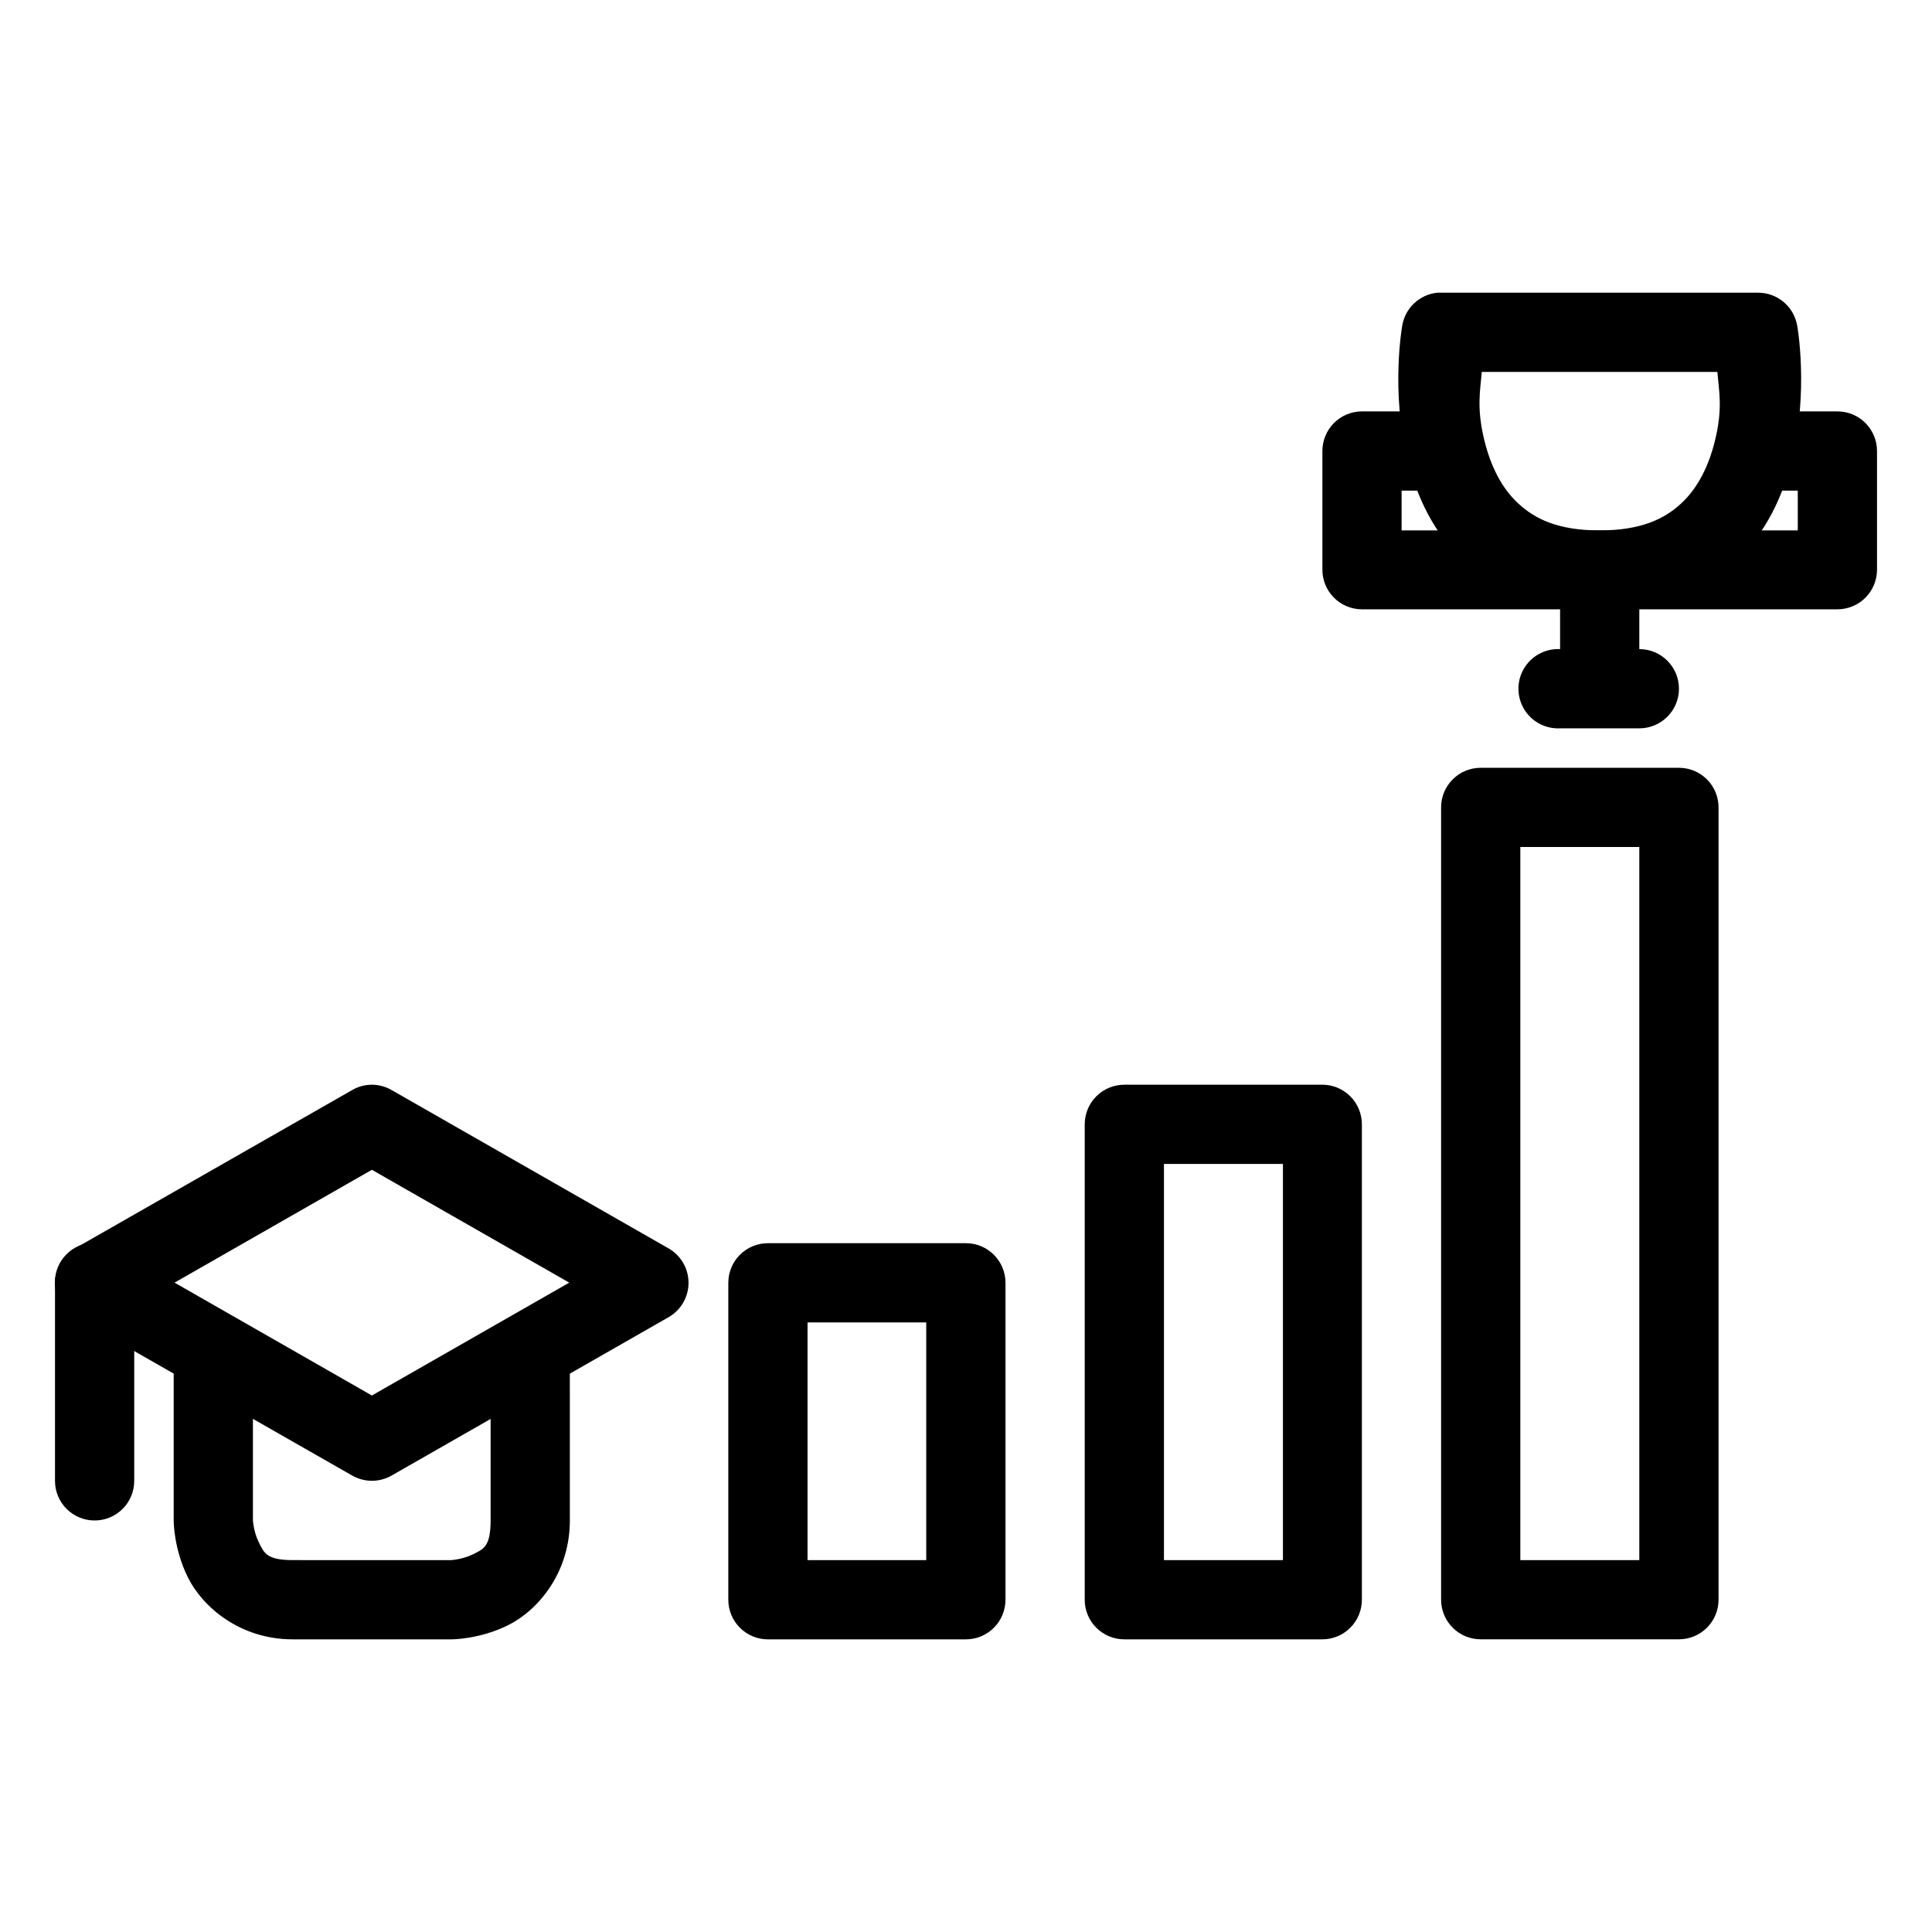
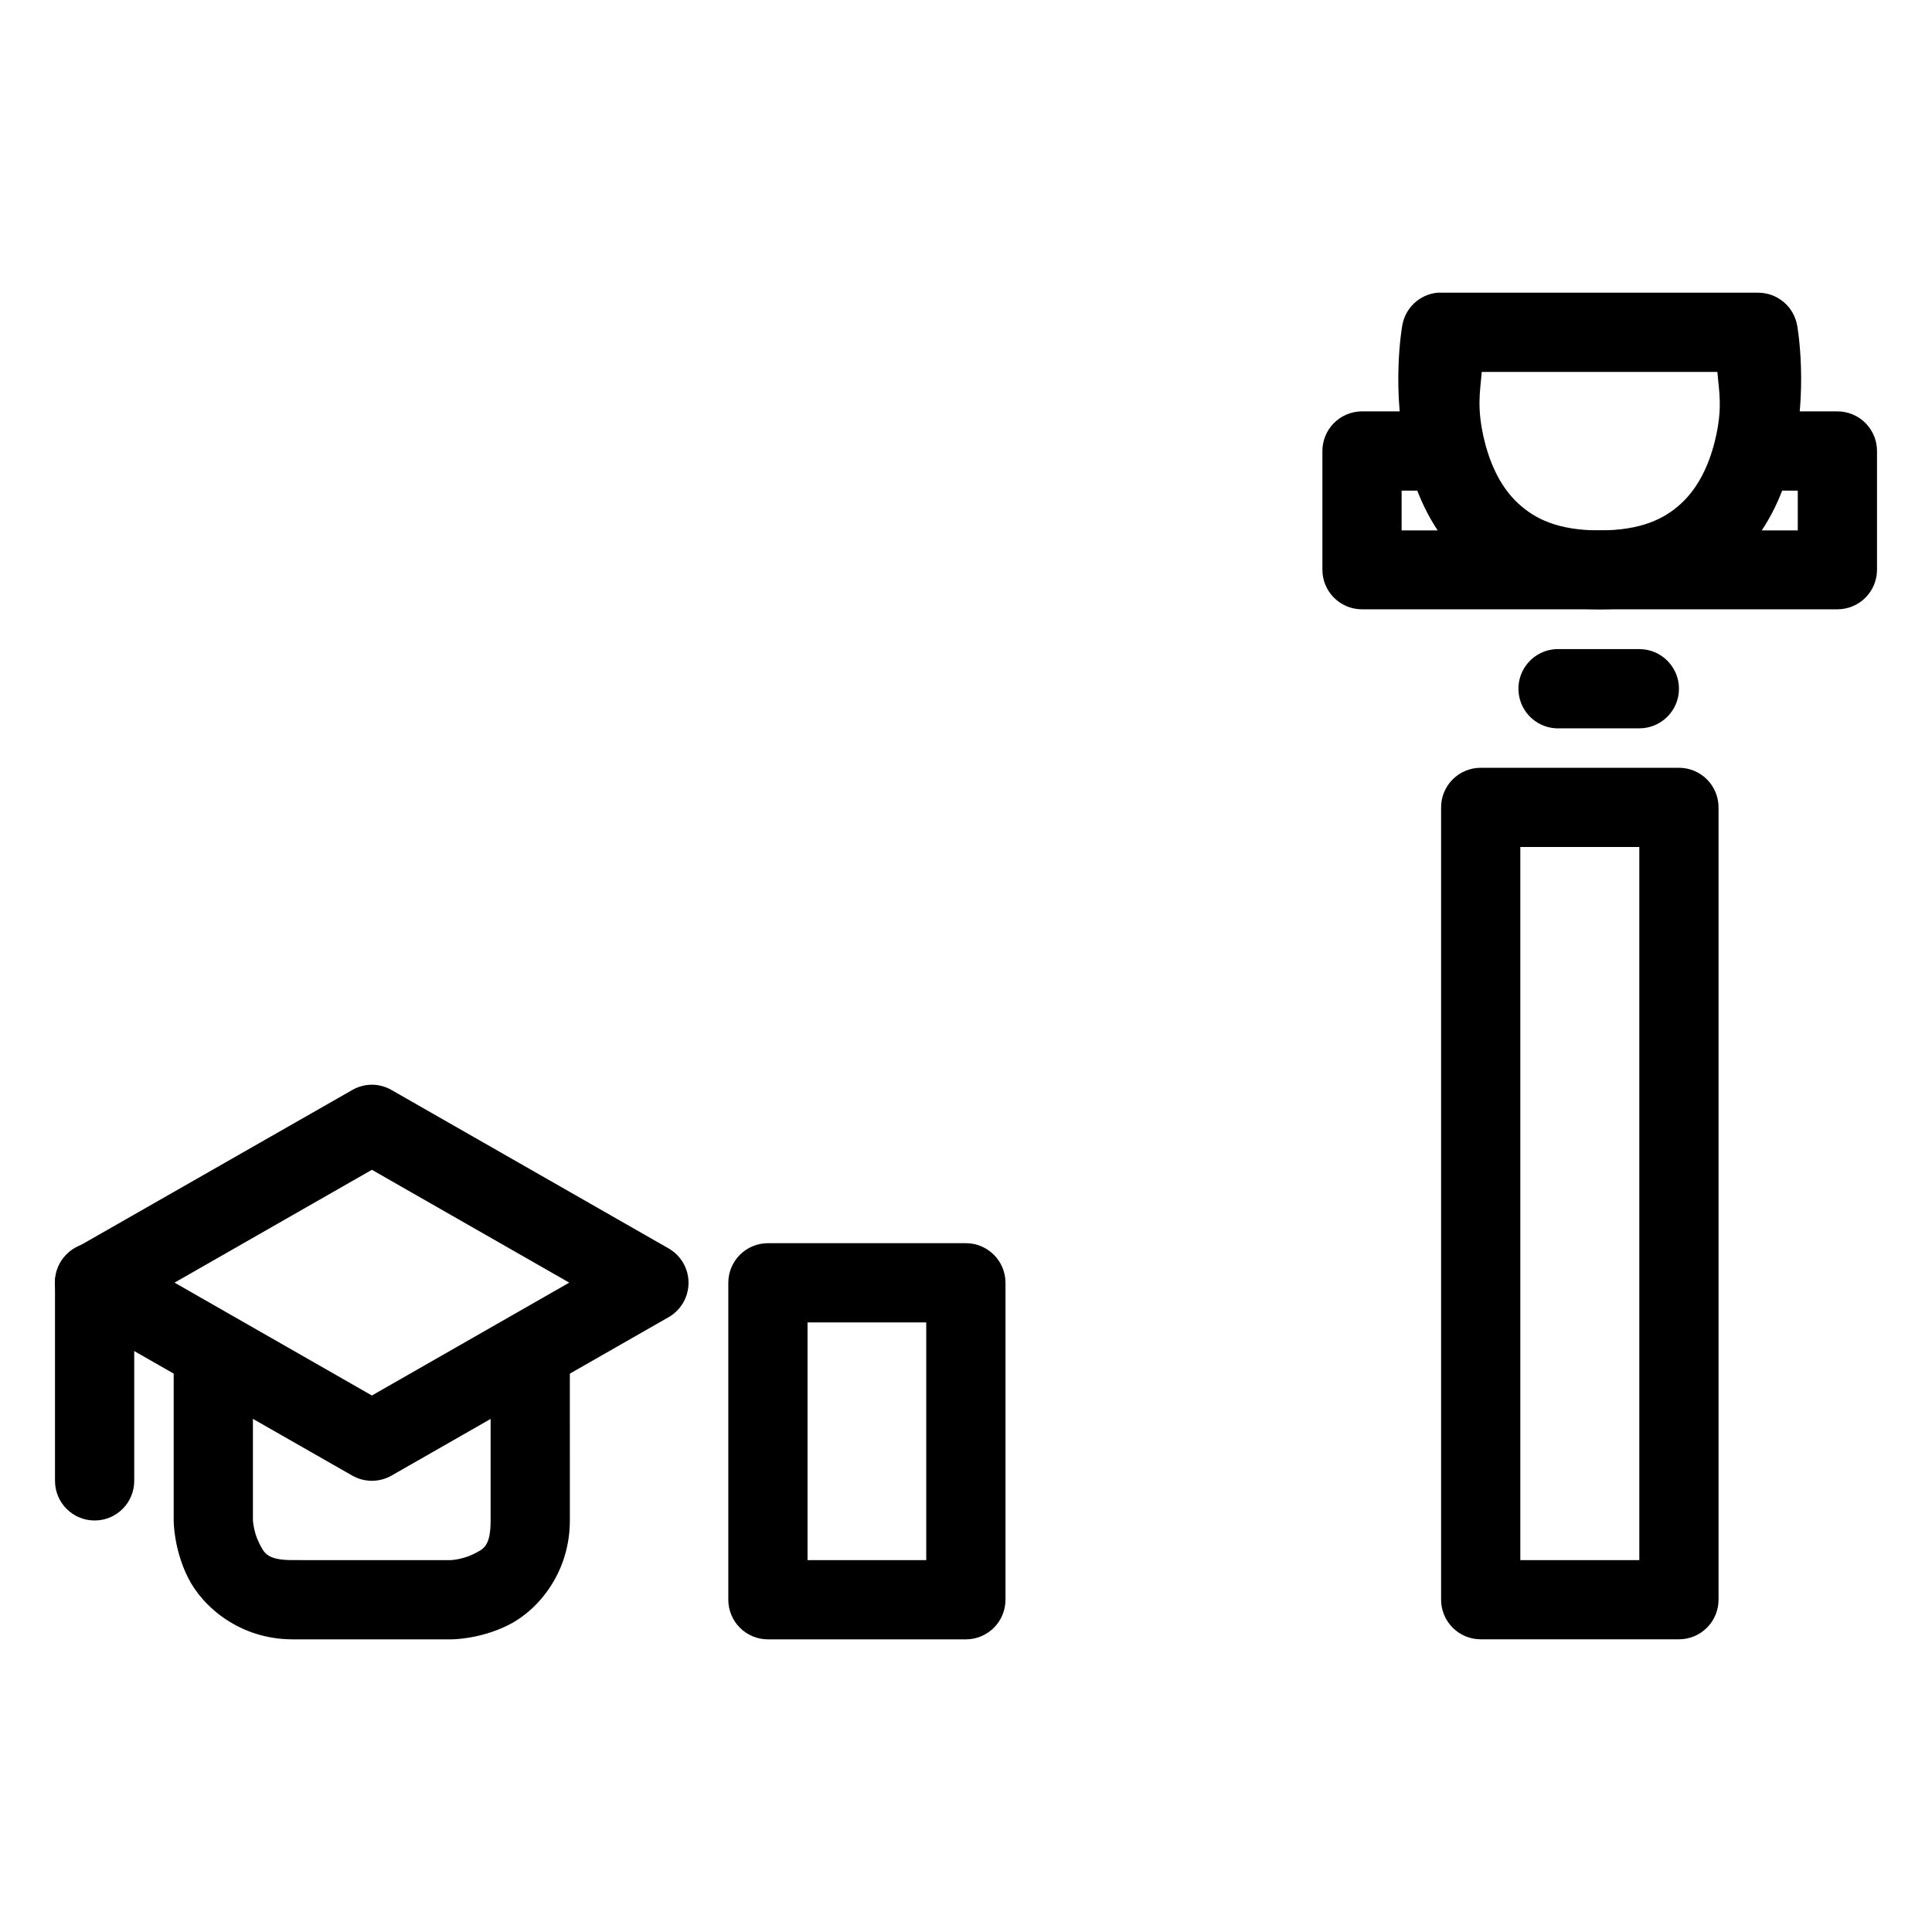
<svg xmlns="http://www.w3.org/2000/svg" fill="#000000" width="800px" height="800px" version="1.1" viewBox="144 144 512 512">
  <g>
    <path d="m242.71 431.46c-1.875-0.02-3.723 0.461-5.348 1.395l-73.527 41.996c-3.262 1.871-5.273 5.344-5.273 9.102 0 3.762 2.012 7.234 5.273 9.105l73.527 41.996c3.219 1.828 7.164 1.828 10.383 0l73.453-41.996c3.262-1.871 5.269-5.344 5.269-9.105 0-3.758-2.008-7.231-5.269-9.102l-73.453-41.996c-1.535-0.883-3.266-1.359-5.035-1.395zm-0.156 22.547 52.301 29.906-52.301 29.91-52.297-29.91z" />
    <path d="m190.03 504.91v41.996s-0.078 7.434 3.797 15.188c3.875 7.75 13.742 16.348 27.738 16.348h41.996s7.434 0.078 15.188-3.797c7.75-3.875 16.27-13.742 16.27-27.738l-0.004-41.996h-20.996v41.996c0 6.996-1.902 7.617-4.648 8.988-2.746 1.371-5.812 1.551-5.812 1.551l-41.992-0.004c-6.996 0-7.617-1.98-8.988-4.727-1.371-2.746-1.551-5.812-1.551-5.812v-41.992z" />
    <path d="m168.88 473.3c-5.769 0.105-10.371 4.848-10.305 10.613v52.535c0 5.797 4.699 10.496 10.5 10.496 5.797 0 10.496-4.699 10.496-10.496v-52.535c0.035-2.836-1.086-5.566-3.098-7.566-2.016-2-4.754-3.098-7.594-3.047z" />
    <path d="m347.47 473.46c-5.769 0.02-10.441 4.691-10.461 10.457v83.992c-0.012 2.781 1.086 5.457 3.047 7.434 1.961 1.977 4.629 3.094 7.414 3.102h52.531c2.785-0.008 5.449-1.125 7.414-3.102 1.961-1.977 3.055-4.652 3.047-7.434v-83.992c-0.023-5.766-4.691-10.438-10.461-10.457zm10.535 20.996h31.457v62.992h-31.457z" />
-     <path d="m442 431.46c-2.801-0.012-5.484 1.098-7.465 3.074-1.977 1.98-3.086 4.664-3.074 7.465v125.91c-0.012 2.797 1.098 5.484 3.074 7.461 1.98 1.98 4.664 3.086 7.465 3.074h52.453c2.785-0.008 5.449-1.125 7.414-3.102 1.961-1.977 3.055-4.652 3.047-7.434v-125.91c0.008-2.785-1.086-5.461-3.047-7.438-1.965-1.977-4.629-3.09-7.414-3.102zm10.457 20.996h31.535v104.99h-31.535z" />
    <path d="m536.44 347.47c-2.797-0.012-5.484 1.098-7.461 3.074-1.98 1.98-3.086 4.664-3.074 7.465v209.89c-0.012 2.797 1.094 5.484 3.074 7.461 1.977 1.98 4.664 3.086 7.461 3.074h52.457c2.797 0.012 5.484-1.094 7.461-3.074 1.98-1.977 3.086-4.664 3.074-7.461v-209.89c0.012-2.801-1.094-5.484-3.074-7.465-1.977-1.977-4.664-3.086-7.461-3.074zm10.461 20.996h31.535v188.98h-31.535z" />
    <path d="m556.36 316.02c-5.793 0.305-10.246 5.246-9.945 11.039 0.297 5.797 5.234 10.254 11.031 9.957h20.996c5.797 0 10.5-4.699 10.5-10.496 0-5.801-4.703-10.5-10.5-10.5h-20.996c-0.363-0.02-0.727-0.02-1.086 0z" />
-     <path d="m557.44 295.02v31.457h20.996v-31.457z" />
    <path d="m524.9 221.57c-4.723 0.48-8.535 4.07-9.297 8.754 0 0-3.129 17.312 1.473 35.719 2.301 9.203 6.664 19.164 15.031 26.887 8.367 7.723 20.578 12.551 35.797 12.551s27.508-4.828 35.875-12.551c8.367-7.723 12.73-17.684 15.031-26.887 4.602-18.406 1.473-35.719 1.473-35.719h-0.004c-0.852-5.062-5.246-8.77-10.383-8.754h-83.988c-0.336-0.016-0.672-0.016-1.008 0zm11.777 20.996h62.449c0.398 5.113 1.516 9.598-0.699 18.441-1.637 6.539-4.484 12.34-8.91 16.426-4.426 4.086-10.598 7.129-21.617 7.129-11.02 0-17.113-3.043-21.539-7.129-4.422-4.082-7.273-9.883-8.91-16.426-2.211-8.844-1.172-13.328-0.773-18.441z" />
    <path d="m609.89 253.02v20.996h10.539v10.539h-52.535v20.918h62.992c2.785 0.012 5.461-1.082 7.438-3.047 1.977-1.961 3.09-4.625 3.102-7.41v-31.457c0.012-2.801-1.098-5.484-3.074-7.465-1.98-1.977-4.664-3.086-7.465-3.074z" />
    <path d="m504.91 253.02c-2.785 0.012-5.453 1.125-7.414 3.102-1.961 1.977-3.059 4.652-3.047 7.438v31.457c0.02 5.766 4.691 10.438 10.461 10.457h62.992l-0.004-20.918h-52.453v-10.539h10.461v-20.996z" />
  </g>
</svg>